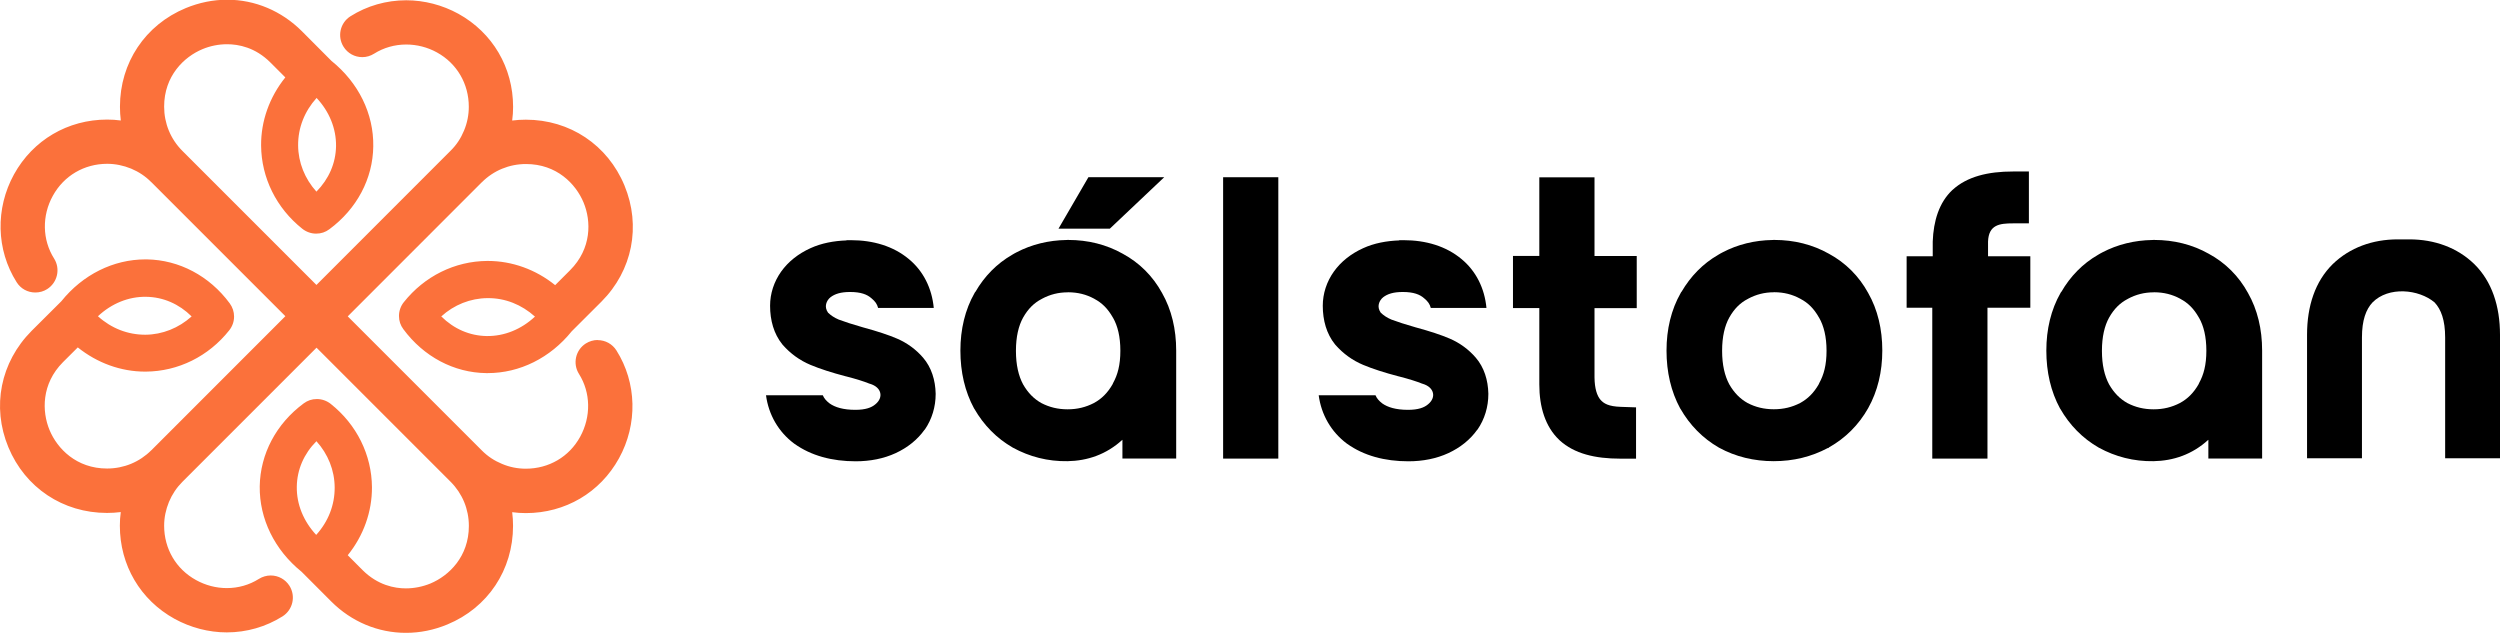
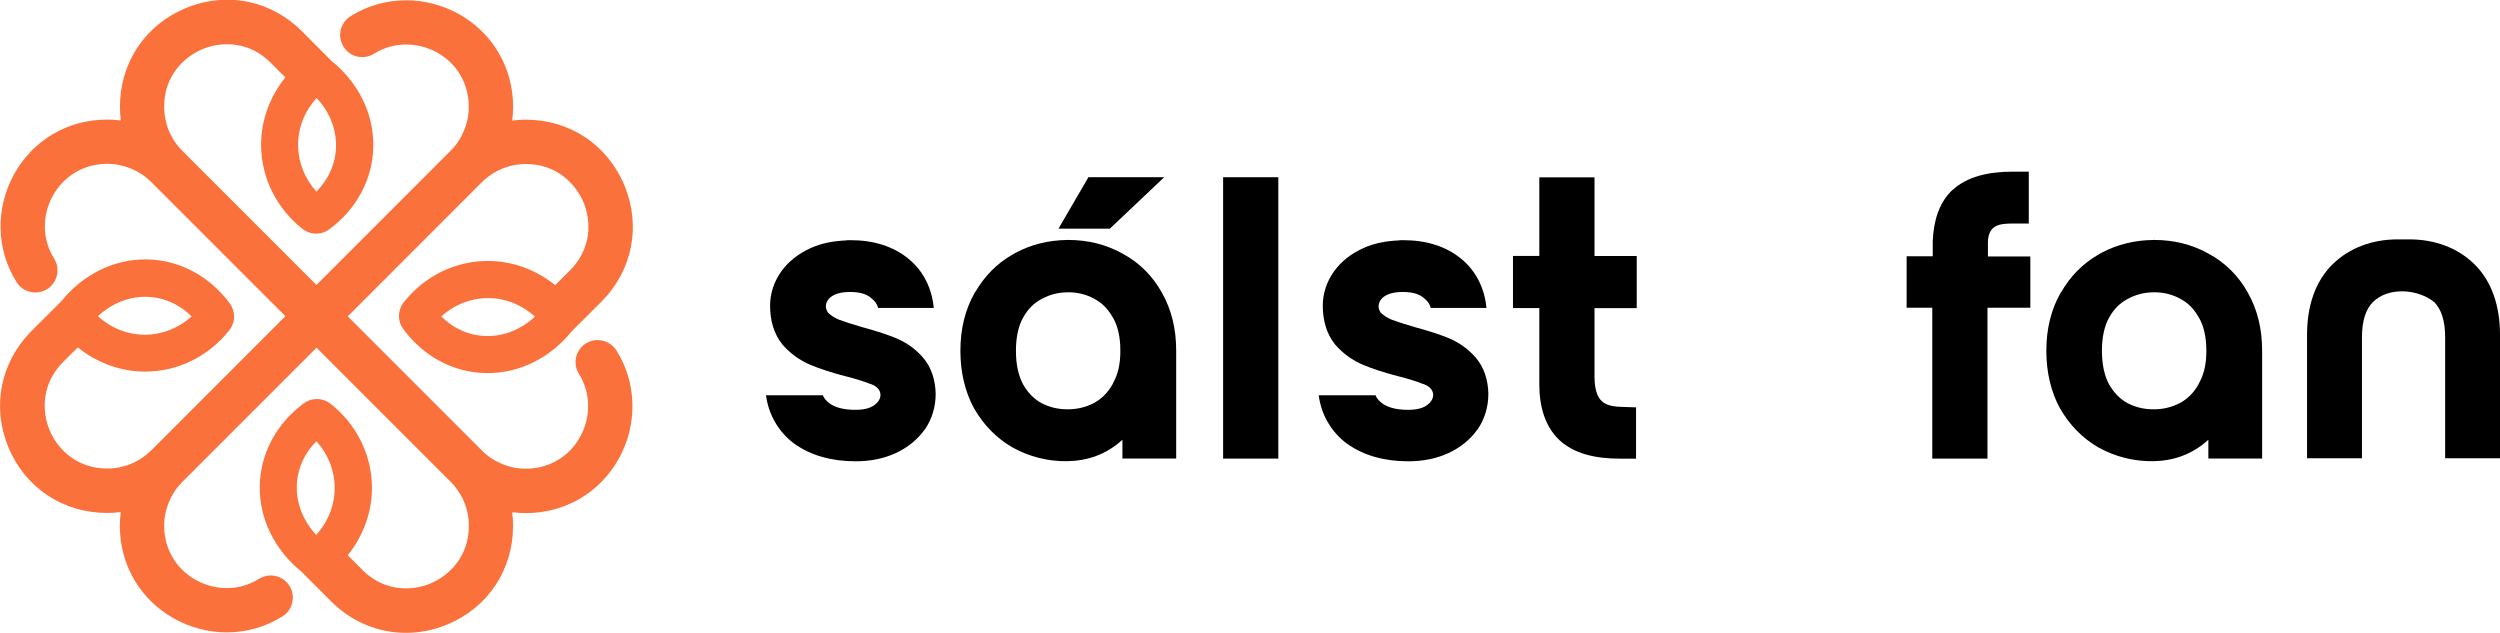
<svg xmlns="http://www.w3.org/2000/svg" id="Layer_2" viewBox="0 0 435.73 110.29">
  <g id="Layer_1-2">
    <path d="M104.17,59.26c-.72,0-1.43.21-2.06.6-1.8,1.14-2.33,3.52-1.2,5.31,2.06,3.27,2.13,7.46.2,10.97-1.91,3.48-5.45,5.55-9.47,5.55-1.41,0-2.81-.27-4.15-.84-1.32-.54-2.5-1.32-3.52-2.35l-23.36-23.36h0s23.36-23.37,23.36-23.37h.01c2.05-2.05,4.78-3.18,7.7-3.18,5.35,0,8.68,3.46,10.03,6.7,1.35,3.23,1.43,8.03-2.35,11.81l-2.6,2.6c-3.38-2.73-7.51-4.22-11.73-4.22h-.12c-5.64.04-10.93,2.66-14.53,7.19-.54.67-.84,1.53-.84,2.4s.26,1.63.76,2.3c3.54,4.79,8.81,7.59,14.45,7.66h.25c5.58,0,10.9-2.64,14.65-7.29l5.18-5.17c5.4-5.41,6.94-13.17,4.01-20.24-2.93-7.07-9.52-11.47-17.19-11.47-.8,0-1.6.05-2.38.15.11-.79.16-1.58.16-2.38,0-6.86-3.57-12.93-9.54-16.23-2.79-1.53-5.94-2.35-9.09-2.35-3.46,0-6.82.96-9.72,2.79-1.8,1.14-2.33,3.52-1.2,5.31.71,1.14,1.93,1.81,3.27,1.81.72,0,1.43-.21,2.05-.6,1.66-1.05,3.61-1.6,5.6-1.6,1.86,0,3.71.47,5.36,1.38,3.48,1.92,5.55,5.46,5.55,9.47,0,1.41-.27,2.82-.84,4.17-.54,1.32-1.32,2.5-2.35,3.51h0s-23.36,23.37-23.36,23.37h-.01l-23.36-23.36h0c-2.06-2.06-3.18-4.79-3.18-7.72,0-5.34,3.46-8.68,6.7-10.02,1.34-.56,2.81-.85,4.27-.85,2,0,4.92.55,7.55,3.18l2.6,2.6c-2.76,3.43-4.25,7.6-4.22,11.86.04,5.63,2.66,10.93,7.19,14.53.69.54,1.53.84,2.4.84s1.63-.26,2.3-.76c4.79-3.54,7.59-8.81,7.66-14.45.09-5.68-2.57-11.1-7.29-14.9l-5.16-5.18c-3.54-3.53-8.16-5.48-13.01-5.48-2.46,0-4.89.5-7.22,1.46-7.07,2.93-11.47,9.52-11.47,17.19,0,.81.05,1.61.15,2.4-.79-.11-1.58-.16-2.38-.16-6.86,0-12.93,3.57-16.23,9.54-3.28,5.96-3.12,13.16.45,18.8.71,1.14,1.92,1.8,3.26,1.8.74,0,1.45-.2,2.06-.59,1.8-1.14,2.35-3.53,1.21-5.33-2.06-3.26-2.15-7.46-.21-10.95,1.92-3.48,5.46-5.56,9.47-5.56,1.41,0,2.82.29,4.17.84,1.31.55,2.5,1.33,3.51,2.36h.01l23.36,23.36h0s-23.36,23.37-23.36,23.37h-.01c-2.05,2.05-4.78,3.18-7.71,3.18-5.34,0-8.68-3.47-10.02-6.7-1.35-3.24-1.43-8.05,2.33-11.83l2.59-2.58c3.39,2.72,7.51,4.22,11.73,4.22h.14c5.63-.04,10.93-2.66,14.52-7.19.55-.69.85-1.53.85-2.41,0-.82-.26-1.62-.76-2.3-3.54-4.79-8.82-7.57-14.45-7.66h-.25c-5.58,0-10.92,2.66-14.65,7.3l-5.18,5.16C.08,63.13-1.47,70.88,1.46,77.95c2.93,7.06,9.52,11.45,17.19,11.45.81,0,1.61-.05,2.4-.15-.11.79-.16,1.58-.16,2.38,0,6.87,3.57,12.94,9.54,16.23,2.79,1.53,5.94,2.36,9.1,2.36,3.46,0,6.81-.97,9.71-2.79,1.8-1.14,2.35-3.52,1.21-5.33-.71-1.12-1.93-1.8-3.27-1.8-.72,0-1.43.21-2.06.6-1.66,1.05-3.59,1.6-5.59,1.6-1.86,0-3.72-.49-5.36-1.4-3.48-1.91-5.56-5.45-5.56-9.47,0-1.41.29-2.81.84-4.15.55-1.32,1.34-2.5,2.35-3.51l23.37-23.37,23.37,23.37c2.05,2.05,3.18,4.78,3.18,7.7,0,5.35-3.47,8.68-6.7,10.03-1.34.55-2.82.85-4.28.85-1.98,0-4.9-.55-7.55-3.19l-2.58-2.59c2.76-3.42,4.24-7.59,4.22-11.85-.04-5.64-2.66-10.93-7.19-14.53-.69-.54-1.53-.84-2.41-.84s-1.62.26-2.3.76c-4.79,3.54-7.57,8.81-7.66,14.45-.07,5.66,2.58,11.09,7.3,14.9l5.17,5.18c3.53,3.53,8.16,5.46,13.01,5.46,2.46,0,4.88-.49,7.22-1.46,7.06-2.92,11.45-9.51,11.45-17.19,0-.8-.05-1.6-.15-2.38.79.11,1.58.16,2.38.16,6.86,0,12.94-3.57,16.23-9.54,3.29-5.96,3.12-13.17-.44-18.81-.71-1.12-1.93-1.8-3.27-1.8ZM85.04,51.96c3.02-.01,5.86,1.12,8.2,3.22-2.38,2.22-5.34,3.43-8.4,3.39-2.98-.04-5.74-1.25-7.93-3.42,2.23-2.03,5.08-3.17,8.06-3.19h.07ZM55.18,17.07c2.22,2.37,3.43,5.34,3.39,8.4-.05,2.98-1.25,5.73-3.42,7.93-2.03-2.25-3.17-5.08-3.19-8.06-.02-3.06,1.11-5.93,3.22-8.27ZM17.07,55.12c2.37-2.22,5.34-3.44,8.4-3.39,2.97.04,5.73,1.24,7.93,3.42-2.25,2.02-5.09,3.17-8.06,3.19-3.06.01-5.93-1.11-8.27-3.22ZM55.11,93.23c-2.21-2.38-3.43-5.34-3.38-8.4.04-2.98,1.24-5.74,3.42-7.93,2.02,2.23,3.17,5.08,3.18,8.06.02,3.04-1.1,5.93-3.22,8.27Z" style="fill:#fb713b;" />
-     <path d="M309.26,41.81l-.34.02c-3.1.05-6.06.77-8.68,2.15-.28.13-.54.3-.8.45-2.65,1.53-4.8,3.74-6.37,6.44h-.03l-.1.18.02-.03h.01s-.02.02-.03.03c-1.67,2.93-2.48,6.34-2.48,10.06s.78,7.13,2.39,10.09l.02.03h.01c1.64,2.87,3.91,5.18,6.72,6.79l.03.02h.01c2.85,1.56,6.07,2.34,9.5,2.34s6.57-.77,9.43-2.29h.1l.12-.12c2.86-1.61,5.18-3.93,6.81-6.82,1.66-2.96,2.47-6.37,2.47-10.06s-.8-7.12-2.47-10.04c-1.6-2.92-3.93-5.25-6.83-6.82-2.85-1.61-6.08-2.41-9.51-2.41h0ZM309.2,50.93h.04c1.67.01,3.12.37,4.52,1.13h.01s.04.03.04.03c1.31.68,2.34,1.69,3.22,3.25v.02s.03.02.03.02c.81,1.42,1.29,3.29,1.29,5.76s-.47,4.18-1.27,5.63l-.08.19c-.87,1.52-1.91,2.55-3.25,3.28-1.41.73-2.89,1.09-4.59,1.09s-3.17-.36-4.58-1.09c-1.28-.72-2.31-1.74-3.18-3.25-.79-1.47-1.25-3.38-1.25-5.85s.46-4.36,1.24-5.78c.88-1.56,1.91-2.57,3.22-3.25h.02s.03-.03.03-.03c1.41-.76,2.87-1.14,4.56-1.14h-.02Z" />
    <path d="M402.1,79.87v-21.52c0-5.01,1.42-9.31,4.47-12.31l.02-.02c2.96-2.86,6.92-4.3,11.33-4.3.69.03,1.36,0,2,0,4.41,0,8.37,1.44,11.32,4.3l.02.02c3.05,3,4.47,7.31,4.47,12.31v21.52h-9.56v-21.05c0-3.03-.71-4.9-1.84-6.11-2.77-2.33-8.04-2.82-10.82,0-1.13,1.21-1.84,3.08-1.84,6.11v21.05h-9.56Z" />
    <path d="M243.84,41.83l.06.07c-2.25.08-4.4.48-6.32,1.36-2.09.95-3.85,2.32-5.11,4.09-1.24,1.75-1.92,3.81-1.92,5.94,0,2.53.65,4.9,2.14,6.74l.03.03.03.04c1.33,1.52,2.97,2.71,4.83,3.49,1.67.7,3.72,1.36,6.2,2.01h.04s.02.01.02.01c1.75.45,3.1.88,3.96,1.23l.05.02.06.02h.02c1.11.33,1.67.95,1.82,1.6.15.64-.1,1.37-.84,1.98h-.02s-.02.03-.02.03c-.64.54-1.66.94-3.46.94-2.13,0-3.54-.45-4.48-1.11-.61-.47-.97-.9-1.19-1.43h-9.9c.45,3.39,2.17,6.38,4.9,8.42l.03.02.03.02c2.91,2.08,6.56,3.05,10.67,3.05,2.52,0,4.88-.46,6.98-1.43,2.05-.95,3.79-2.33,5.03-4.08h.02s.02-.02.02-.02c1.25-1.82,1.89-3.97,1.89-6.2v-.06c-.05-2.35-.73-4.57-2.19-6.27-1.24-1.44-2.79-2.57-4.53-3.32-1.54-.66-3.47-1.29-5.82-1.93h-.02l-.04-.02h-.02c-1.83-.52-3.26-.99-4.27-1.37-.79-.33-1.38-.74-1.87-1.21-.36-.52-.44-1.03-.33-1.5.11-.48.41-.91.77-1.19.73-.56,1.75-.91,3.4-.91,1.9,0,2.97.43,3.71,1.08l.03.03.04.03c.6.5.93.96,1.11,1.64h9.7c-.32-3.41-1.81-6.44-4.36-8.53-2.68-2.23-6.18-3.28-10.1-3.28h-.77Z" />
    <path d="M147.51,41.83l.06.07c-2.25.08-4.4.48-6.32,1.36-2.09.95-3.85,2.32-5.11,4.09-1.24,1.75-1.92,3.81-1.92,5.94,0,2.53.65,4.9,2.14,6.74l.03.03.03.04c1.33,1.52,2.97,2.71,4.83,3.49,1.67.7,3.72,1.36,6.2,2.01h.04s.02.01.02.01c1.75.45,3.1.88,3.96,1.23l.05.02.06.02h.02c1.11.33,1.67.95,1.82,1.6.15.64-.1,1.37-.84,1.98h-.02s-.02.03-.02.03c-.64.54-1.66.94-3.46.94-2.13,0-3.54-.45-4.48-1.11-.61-.47-.97-.9-1.19-1.43h-9.9c.45,3.39,2.17,6.38,4.9,8.42l.03.02.03.02c2.91,2.08,6.56,3.05,10.67,3.05,2.52,0,4.88-.46,6.98-1.43,2.05-.95,3.79-2.33,5.03-4.08h.02s.02-.02.02-.02c1.25-1.82,1.89-3.97,1.89-6.2v-.06c-.05-2.35-.73-4.57-2.19-6.27-1.24-1.44-2.79-2.57-4.53-3.32-1.54-.66-3.47-1.29-5.82-1.93h-.02l-.04-.02h-.02c-1.83-.52-3.26-.99-4.27-1.37-.79-.33-1.38-.74-1.87-1.21-.36-.52-.44-1.03-.33-1.5.11-.48.41-.91.77-1.19.73-.56,1.75-.91,3.4-.91,1.9,0,2.97.43,3.71,1.08l.03.03.04.03c.6.5.93.96,1.11,1.64h9.7c-.32-3.41-1.81-6.44-4.36-8.53-2.68-2.23-6.18-3.28-10.1-3.28h-.77Z" />
    <path d="M268.29,30.89v13.72h-4.59v9.08h4.59v13.31c0,3.94,1.04,7.38,3.49,9.69l.02.02.04.04c2.55,2.33,6.18,3.19,10.56,3.19h2.75v-8.94l-2.66-.09c-2.12-.07-2.97-.57-3.56-1.26-.57-.67-1-1.91-1.02-3.88v-12.07h7.36v-9.08h-7.36v-13.71h-9.62Z" />
    <rect x="213.18" y="30.89" width="9.62" height="49.04" />
-     <path d="M353.87,44.67v8.97h-7.47v26.29h-9.62v-26.29h-4.47v-8.97h4.55c0-.07,0-2.49,0-2.57.13-3.62,1.12-6.81,3.41-8.97l.02-.03h.02c2.55-2.34,6.19-3.21,10.56-3.21h2.75v9.04h-2.75c-2.36,0-4.26.23-4.37,3.17,0,.07,0,2.49,0,2.57h7.36Z" />
+     <path d="M353.87,44.67v8.97h-7.47v26.29h-9.62v-26.29h-4.47v-8.97h4.55c0-.07,0-2.49,0-2.57.13-3.62,1.12-6.81,3.41-8.97h.02c2.55-2.34,6.19-3.21,10.56-3.21h2.75v9.04h-2.75c-2.36,0-4.26.23-4.37,3.17,0,.07,0,2.49,0,2.57h7.36Z" />
    <path d="M375.47,41.81h0l-.34.02c-3.1.05-6.06.77-8.69,2.15-.28.13-.54.3-.8.45-2.65,1.53-4.81,3.74-6.37,6.45h-.03l-.1.17.02-.03h.01s-.02.02-.03.03c-1.67,2.93-2.48,6.34-2.48,10.06s.78,7.13,2.39,10.09l.02.03h.01c1.64,2.87,3.91,5.18,6.72,6.79l.03.02h.01c2.85,1.56,6.07,2.4,9.5,2.34,3.45-.06,6.74-1.16,9.53-3.71h.03v3.25h9.37v-18.39h0c0-.14,0-.28,0-.43,0-3.71-.8-7.12-2.47-10.05-1.6-2.92-3.93-5.25-6.83-6.82-2.85-1.61-6.08-2.41-9.51-2.41h0ZM375.42,50.94h.04c1.67.01,3.13.37,4.52,1.12h.01s.03.03.03.03c1.31.69,2.34,1.69,3.22,3.25v.02s.03.02.03.02c.81,1.42,1.28,3.29,1.28,5.76s-.47,4.18-1.27,5.63l-.08.19c-.87,1.52-1.91,2.55-3.25,3.28-1.41.73-2.89,1.1-4.59,1.1s-3.17-.36-4.58-1.09c-1.28-.72-2.31-1.74-3.18-3.25-.79-1.47-1.25-3.38-1.25-5.85s.46-4.36,1.24-5.78c.88-1.56,1.91-2.56,3.22-3.25h.02s.03-.03.03-.03c1.41-.76,2.87-1.14,4.56-1.14h-.02Z" />
    <path d="M186.2,41.81h0l-.34.02c-3.1.05-6.06.77-8.69,2.15-.28.13-.54.3-.8.45-2.65,1.53-4.81,3.74-6.37,6.45h-.03l-.1.17.02-.03h.01s-.02.02-.03.03c-1.67,2.93-2.48,6.34-2.48,10.06s.78,7.13,2.39,10.09l.02.03h.01c1.64,2.87,3.91,5.18,6.72,6.79l.03.02h.01c2.85,1.56,6.07,2.4,9.5,2.34,3.45-.06,6.74-1.16,9.53-3.71h.03v3.25h9.37v-18.39h0c0-.14,0-.28,0-.43,0-3.71-.8-7.12-2.47-10.05-1.6-2.92-3.93-5.25-6.83-6.82-2.85-1.61-6.08-2.41-9.51-2.41h0ZM186.14,50.94h.04c1.67.01,3.13.37,4.52,1.12h.01s.03.03.03.03c1.31.69,2.34,1.69,3.22,3.25v.02s.03.02.03.02c.81,1.42,1.28,3.29,1.28,5.76s-.47,4.18-1.27,5.63l-.08.19c-.87,1.52-1.91,2.55-3.25,3.28-1.41.73-2.89,1.1-4.59,1.1s-3.17-.36-4.58-1.09c-1.28-.72-2.31-1.74-3.18-3.25-.79-1.47-1.25-3.38-1.25-5.85s.46-4.36,1.24-5.78c.88-1.56,1.91-2.56,3.22-3.25h.02s.03-.03.03-.03c1.41-.76,2.87-1.14,4.56-1.14h-.02Z" />
    <polygon points="184.49 39.85 193.44 39.85 202.91 30.89 189.7 30.89 184.49 39.85" />
  </g>
</svg>